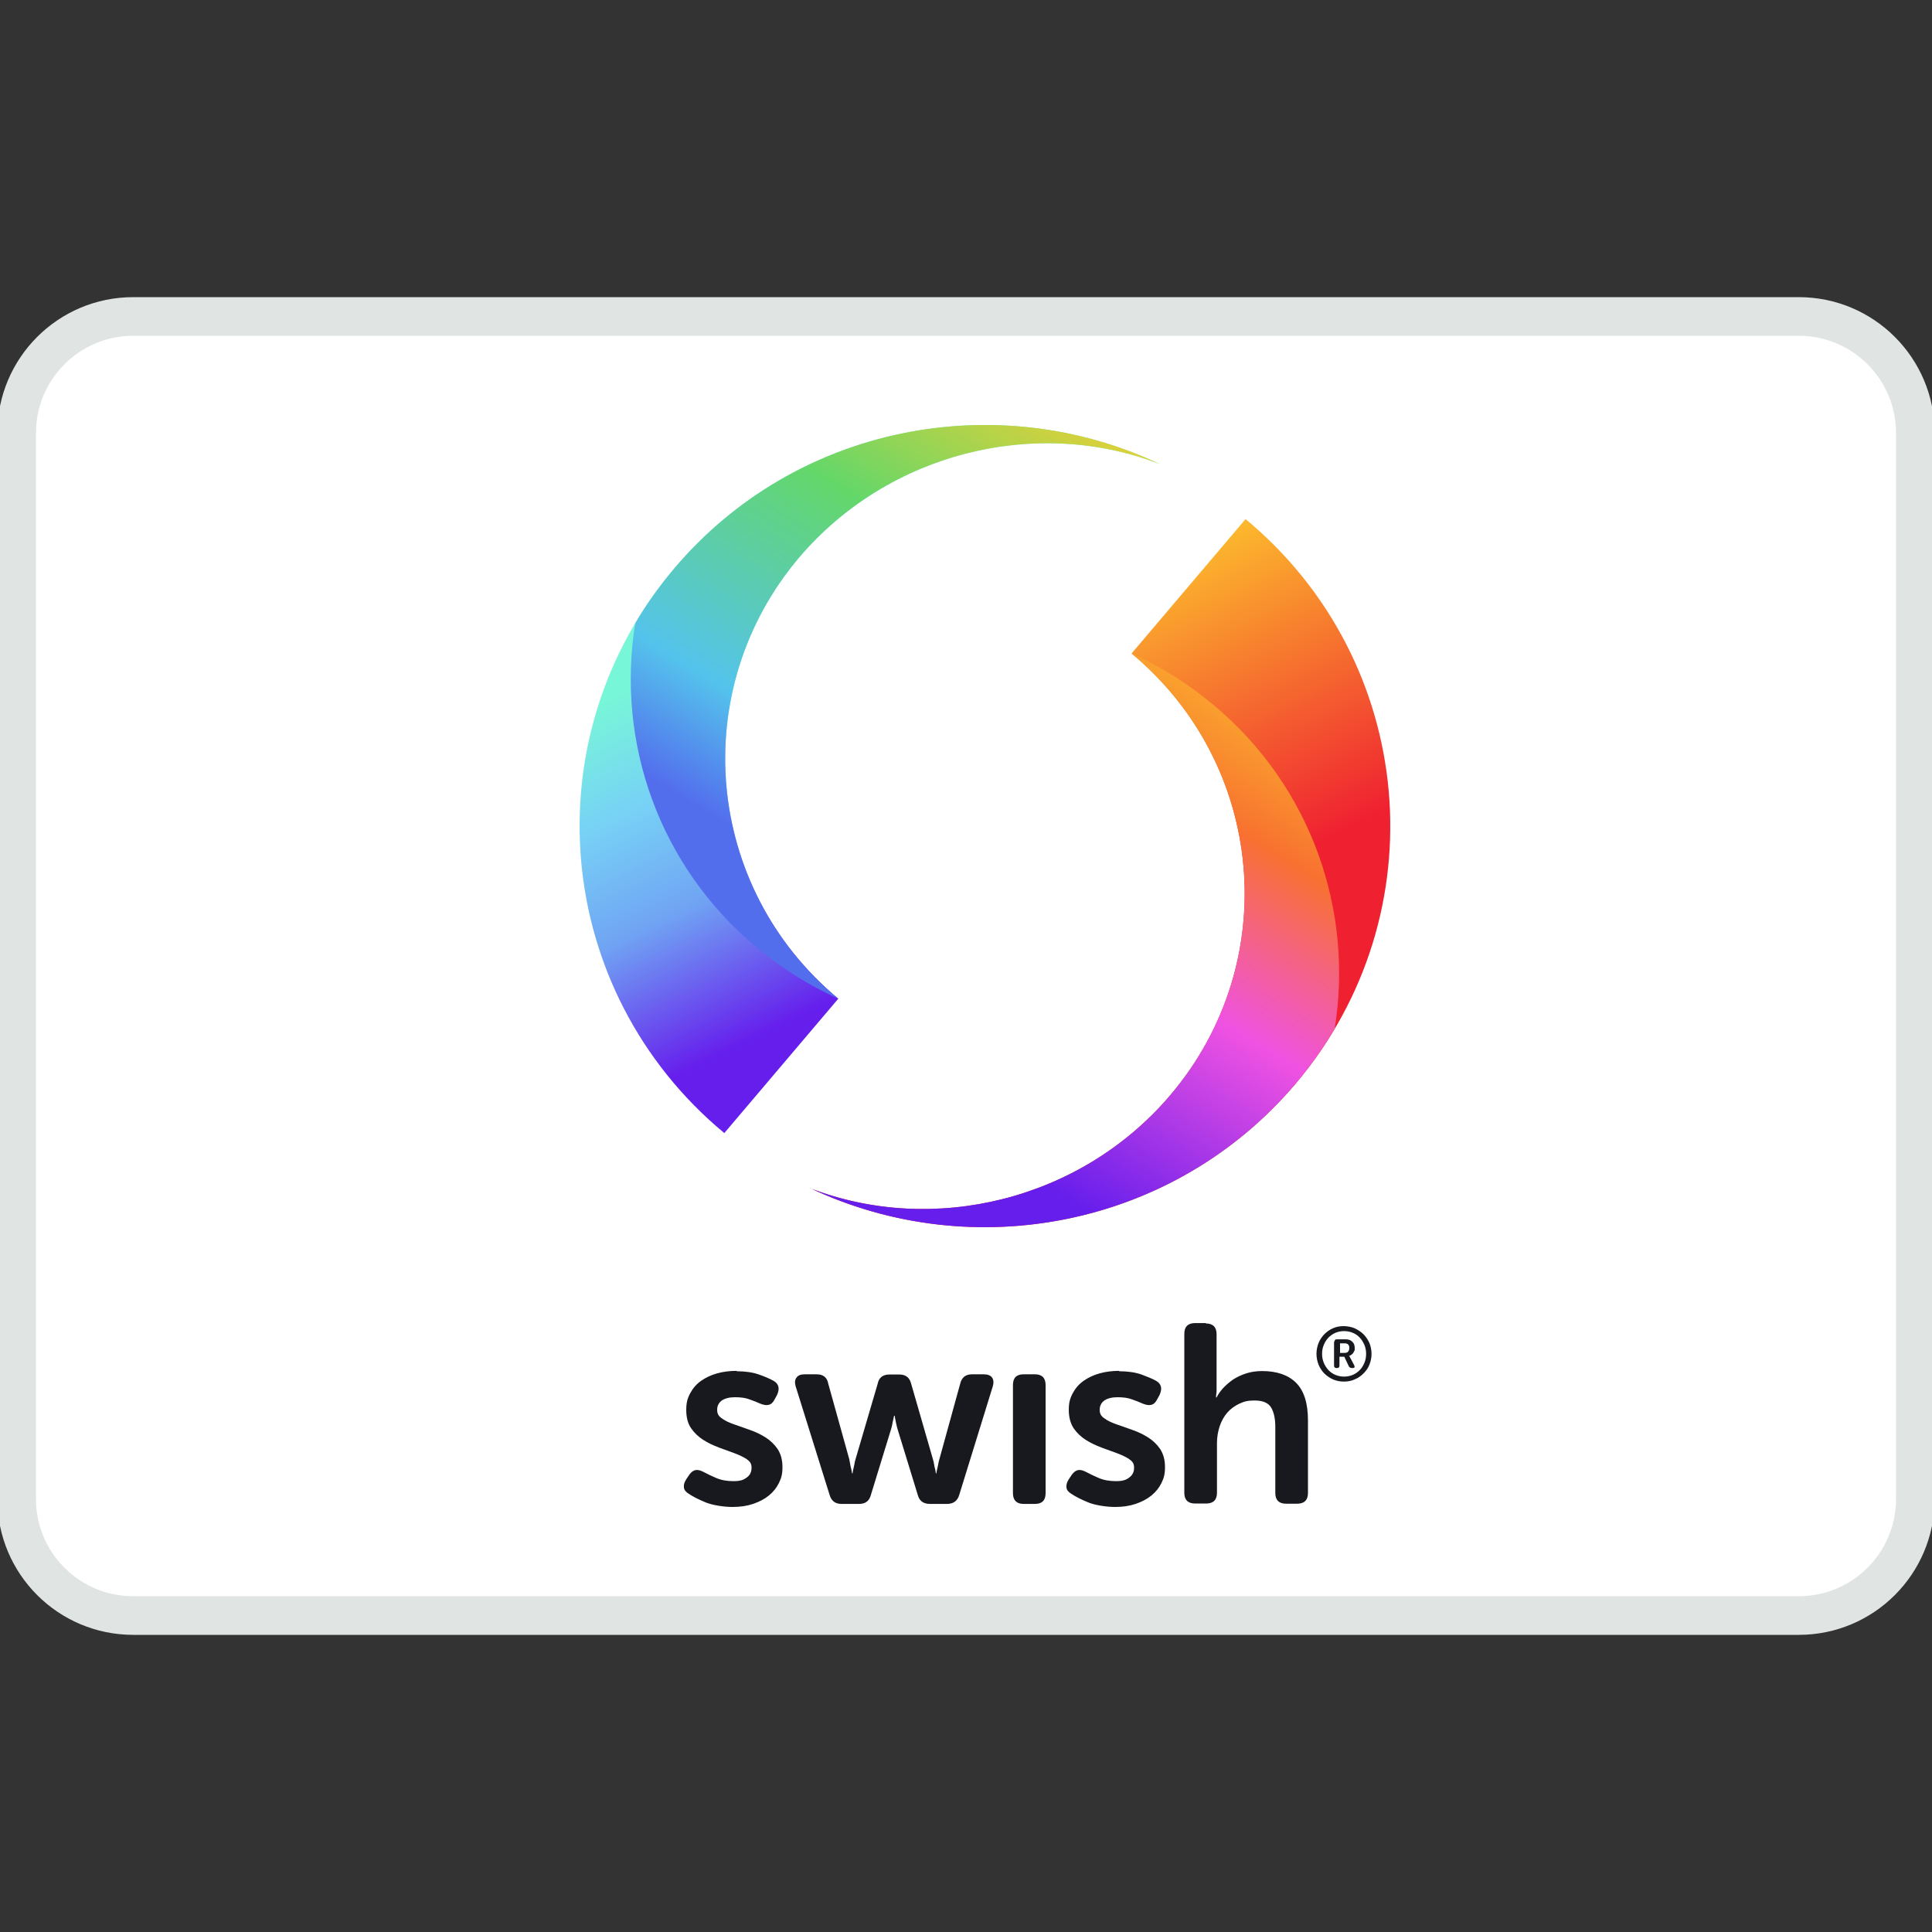
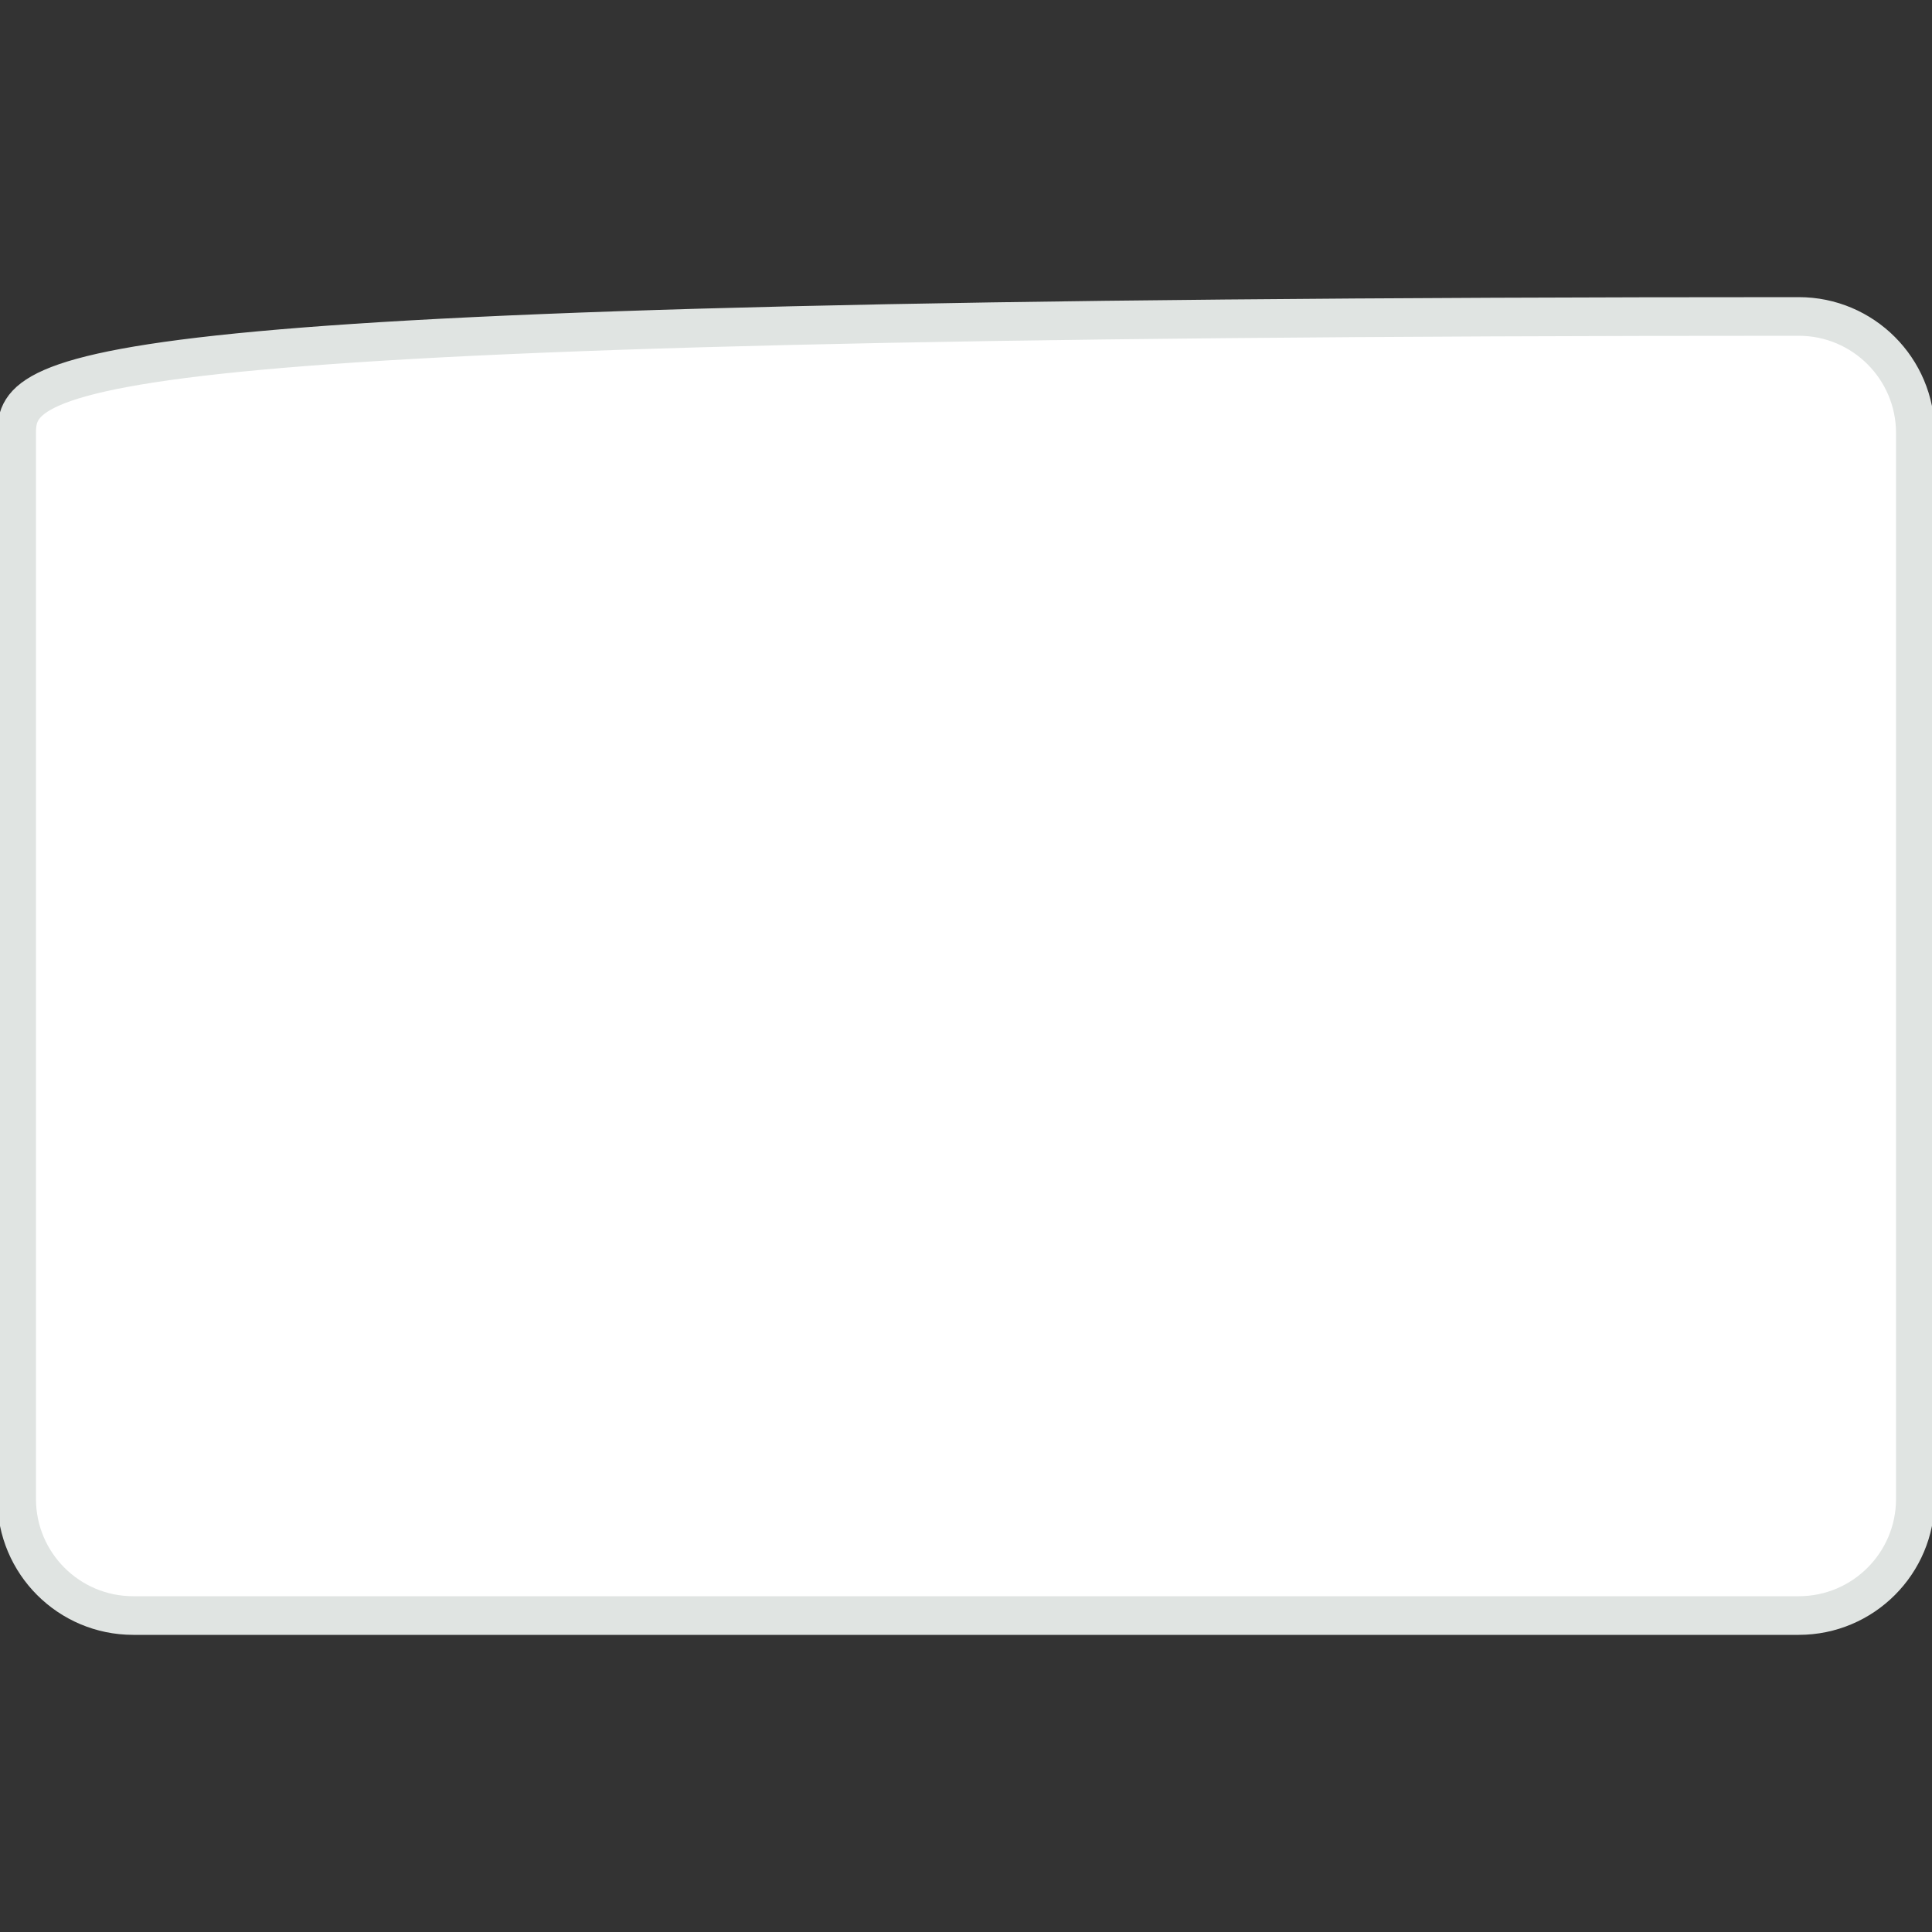
<svg xmlns="http://www.w3.org/2000/svg" width="50" height="50" viewBox="0 0 50 50" fill="none">
  <rect x="0" y="0" width="50" height="50" fill="#333333" stroke="none" />
  <g clip-path="url(#clip0_30_250)">
-     <path d="M46.552 8.19H3.448C1.782 8.19 0.431 9.541 0.431 11.207V38.793C0.431 40.459 1.782 41.81 3.448 41.81H46.552C48.218 41.81 49.569 40.459 49.569 38.793V11.207C49.569 9.541 48.218 8.19 46.552 8.19Z" fill="white" stroke="#E0E4E2" />
+     <path d="M46.552 8.19C1.782 8.19 0.431 9.541 0.431 11.207V38.793C0.431 40.459 1.782 41.81 3.448 41.81H46.552C48.218 41.81 49.569 40.459 49.569 38.793V11.207C49.569 9.541 48.218 8.19 46.552 8.19Z" fill="white" stroke="#E0E4E2" />
    <g clip-path="url(#clip1_30_250)">
-       <path d="M34.07 35.037C34.07 34.938 34.09 34.844 34.125 34.755C34.16 34.666 34.215 34.592 34.275 34.528C34.34 34.464 34.415 34.409 34.5 34.374C34.585 34.335 34.68 34.32 34.775 34.32C34.87 34.32 34.97 34.34 35.055 34.374C35.14 34.414 35.22 34.464 35.285 34.528C35.35 34.592 35.4 34.671 35.44 34.755C35.475 34.844 35.495 34.938 35.495 35.037C35.495 35.136 35.475 35.23 35.44 35.319C35.405 35.408 35.35 35.483 35.285 35.547C35.22 35.611 35.145 35.666 35.055 35.7C34.97 35.74 34.875 35.755 34.775 35.755C34.675 35.755 34.585 35.735 34.5 35.7C34.415 35.661 34.34 35.611 34.275 35.547C34.21 35.483 34.16 35.404 34.125 35.319C34.09 35.23 34.07 35.136 34.07 35.037ZM34.215 35.037C34.215 35.121 34.23 35.196 34.26 35.27C34.29 35.339 34.33 35.404 34.38 35.458C34.43 35.512 34.49 35.552 34.56 35.582C34.63 35.611 34.705 35.626 34.785 35.626C34.865 35.626 34.94 35.611 35.01 35.582C35.08 35.552 35.14 35.507 35.19 35.458C35.24 35.408 35.28 35.344 35.31 35.27C35.34 35.201 35.355 35.121 35.355 35.037C35.355 34.953 35.34 34.879 35.31 34.805C35.28 34.736 35.24 34.671 35.19 34.617C35.14 34.562 35.08 34.523 35.01 34.493C34.94 34.464 34.865 34.449 34.785 34.449C34.705 34.449 34.63 34.464 34.56 34.493C34.49 34.523 34.43 34.568 34.38 34.617C34.33 34.671 34.29 34.731 34.26 34.805C34.23 34.874 34.215 34.953 34.215 35.037ZM34.535 34.726C34.535 34.681 34.555 34.661 34.6 34.661H34.825C34.895 34.661 34.955 34.681 34.995 34.721C35.04 34.76 35.06 34.815 35.06 34.889C35.06 34.963 35.06 34.943 35.045 34.968C35.035 34.993 35.025 35.008 35.01 35.028C34.995 35.042 34.98 35.057 34.965 35.067C34.95 35.077 34.935 35.087 34.915 35.087C34.915 35.092 34.915 35.097 34.92 35.097C34.92 35.097 34.925 35.102 34.93 35.112C34.93 35.117 34.935 35.127 34.94 35.131L35.045 35.329C35.055 35.354 35.06 35.369 35.055 35.384C35.05 35.399 35.035 35.404 35.01 35.404H34.985C34.95 35.404 34.92 35.389 34.905 35.354L34.79 35.112H34.665V35.339C34.665 35.384 34.645 35.404 34.605 35.404H34.585C34.545 35.404 34.525 35.384 34.525 35.339V34.721L34.535 34.726ZM34.8 35.013C34.84 35.013 34.87 35.003 34.89 34.978C34.91 34.953 34.92 34.924 34.92 34.884C34.92 34.844 34.91 34.815 34.89 34.795C34.87 34.775 34.84 34.765 34.8 34.765H34.68V35.013H34.8ZM28.965 35.488C29.19 35.488 29.385 35.517 29.54 35.572C29.7 35.631 29.82 35.681 29.91 35.73C29.985 35.77 30.03 35.824 30.045 35.888C30.06 35.953 30.045 36.022 30.01 36.101L29.945 36.22C29.905 36.299 29.855 36.343 29.79 36.358C29.725 36.373 29.655 36.358 29.57 36.324C29.495 36.289 29.405 36.254 29.295 36.215C29.185 36.175 29.065 36.16 28.92 36.16C28.775 36.16 28.66 36.19 28.58 36.245C28.5 36.304 28.46 36.383 28.46 36.487C28.46 36.591 28.5 36.655 28.585 36.709C28.665 36.769 28.77 36.818 28.9 36.863C29.025 36.907 29.16 36.952 29.305 37.006C29.45 37.056 29.585 37.12 29.71 37.199C29.835 37.278 29.94 37.377 30.025 37.501C30.105 37.625 30.15 37.778 30.15 37.966C30.15 38.154 30.12 38.253 30.06 38.377C30 38.5 29.915 38.609 29.8 38.703C29.685 38.797 29.55 38.866 29.39 38.921C29.23 38.975 29.055 39 28.855 39C28.655 39 28.35 38.96 28.16 38.881C27.97 38.802 27.825 38.728 27.725 38.659C27.65 38.614 27.605 38.56 27.6 38.495C27.59 38.431 27.61 38.362 27.66 38.283L27.74 38.164C27.79 38.095 27.845 38.055 27.905 38.045C27.965 38.035 28.035 38.055 28.12 38.1C28.2 38.144 28.305 38.194 28.43 38.248C28.555 38.303 28.705 38.332 28.88 38.332C29.055 38.332 29.14 38.303 29.225 38.238C29.31 38.174 29.35 38.095 29.35 37.986C29.35 37.877 29.31 37.823 29.225 37.763C29.145 37.709 29.04 37.659 28.91 37.61C28.785 37.565 28.65 37.516 28.505 37.462C28.36 37.407 28.225 37.343 28.1 37.264C27.975 37.184 27.87 37.086 27.785 36.962C27.705 36.838 27.66 36.68 27.66 36.487C27.66 36.294 27.695 36.18 27.765 36.052C27.835 35.923 27.925 35.819 28.045 35.735C28.165 35.651 28.3 35.587 28.46 35.542C28.62 35.498 28.785 35.478 28.965 35.478V35.488ZM19.065 35.488C19.29 35.488 19.485 35.517 19.64 35.572C19.795 35.626 19.92 35.681 20.01 35.73C20.085 35.77 20.13 35.824 20.145 35.888C20.16 35.953 20.145 36.022 20.11 36.101L20.045 36.22C20.005 36.299 19.955 36.343 19.89 36.358C19.825 36.373 19.755 36.358 19.67 36.324C19.595 36.289 19.505 36.254 19.395 36.215C19.29 36.175 19.165 36.16 19.02 36.16C18.875 36.16 18.76 36.19 18.68 36.245C18.6 36.304 18.56 36.383 18.56 36.487C18.56 36.591 18.6 36.655 18.685 36.709C18.765 36.769 18.87 36.818 19 36.863C19.125 36.907 19.26 36.952 19.405 37.006C19.55 37.056 19.685 37.12 19.81 37.199C19.935 37.278 20.04 37.377 20.125 37.501C20.205 37.625 20.25 37.778 20.25 37.966C20.25 38.154 20.22 38.253 20.16 38.377C20.1 38.5 20.015 38.609 19.9 38.703C19.785 38.797 19.65 38.866 19.49 38.921C19.33 38.975 19.155 39 18.955 39C18.755 39 18.45 38.96 18.26 38.881C18.07 38.802 17.925 38.728 17.825 38.659C17.75 38.614 17.705 38.56 17.7 38.495C17.69 38.431 17.71 38.362 17.76 38.283L17.84 38.164C17.89 38.095 17.945 38.055 18.005 38.045C18.065 38.035 18.135 38.055 18.22 38.1C18.3 38.144 18.405 38.194 18.53 38.248C18.655 38.303 18.805 38.332 18.98 38.332C19.155 38.332 19.24 38.303 19.325 38.238C19.41 38.179 19.45 38.095 19.45 37.986C19.45 37.877 19.41 37.823 19.325 37.763C19.245 37.709 19.14 37.659 19.01 37.61C18.885 37.565 18.75 37.516 18.605 37.462C18.46 37.407 18.325 37.343 18.2 37.264C18.075 37.184 17.97 37.086 17.885 36.962C17.8 36.838 17.76 36.68 17.76 36.487C17.76 36.294 17.795 36.18 17.865 36.052C17.935 35.923 18.025 35.819 18.145 35.735C18.265 35.651 18.4 35.587 18.56 35.542C18.72 35.498 18.885 35.478 19.065 35.478V35.488ZM31.205 34.251C31.39 34.251 31.485 34.345 31.485 34.528V35.883C31.485 35.928 31.485 35.968 31.485 35.997C31.485 36.032 31.48 36.062 31.475 36.086C31.475 36.116 31.47 36.146 31.47 36.165H31.485C31.525 36.086 31.58 36.007 31.655 35.923C31.73 35.844 31.815 35.77 31.915 35.7C32.015 35.636 32.13 35.582 32.255 35.542C32.38 35.502 32.52 35.483 32.665 35.483C33.04 35.483 33.335 35.582 33.54 35.784C33.745 35.987 33.85 36.309 33.85 36.759V38.639C33.85 38.822 33.755 38.916 33.57 38.916H33.285C33.1 38.916 33.005 38.822 33.005 38.639V36.927C33.005 36.719 32.97 36.556 32.9 36.432C32.83 36.309 32.685 36.245 32.475 36.245C32.265 36.245 32.195 36.274 32.07 36.329C31.95 36.388 31.845 36.462 31.76 36.561C31.675 36.66 31.61 36.779 31.565 36.912C31.52 37.046 31.495 37.194 31.495 37.353V38.634C31.495 38.817 31.4 38.911 31.215 38.911H30.93C30.745 38.911 30.65 38.817 30.65 38.634V34.518C30.65 34.335 30.745 34.241 30.93 34.241H31.215L31.205 34.251ZM26.785 35.567C26.965 35.567 27.06 35.661 27.06 35.844V38.644C27.06 38.827 26.97 38.921 26.785 38.921H26.49C26.31 38.921 26.215 38.827 26.215 38.644V35.844C26.215 35.661 26.305 35.567 26.49 35.567H26.785ZM21.135 35.567C21.305 35.567 21.405 35.646 21.435 35.809L21.98 37.768C21.99 37.818 21.995 37.862 22.005 37.902C22.01 37.941 22.02 37.981 22.03 38.016C22.04 38.055 22.045 38.095 22.05 38.129H22.065C22.065 38.095 22.075 38.055 22.085 38.016C22.095 37.981 22.1 37.941 22.11 37.902C22.115 37.862 22.125 37.818 22.14 37.768L22.715 35.809C22.745 35.651 22.85 35.572 23.02 35.572H23.275C23.44 35.572 23.54 35.651 23.58 35.809L24.145 37.768C24.16 37.818 24.17 37.862 24.175 37.902C24.18 37.941 24.19 37.981 24.2 38.016C24.21 38.055 24.215 38.095 24.22 38.129H24.235C24.235 38.095 24.245 38.055 24.255 38.016C24.265 37.981 24.27 37.941 24.28 37.902C24.285 37.862 24.295 37.818 24.31 37.768L24.85 35.809C24.89 35.646 24.99 35.567 25.155 35.567H25.46C25.56 35.567 25.635 35.596 25.675 35.651C25.715 35.71 25.72 35.784 25.695 35.873L24.825 38.688C24.78 38.842 24.675 38.921 24.51 38.921H24.065C23.895 38.921 23.79 38.842 23.75 38.683L23.235 37.006C23.22 36.962 23.21 36.917 23.2 36.873C23.19 36.828 23.18 36.789 23.175 36.754C23.165 36.715 23.16 36.675 23.155 36.64H23.14C23.13 36.675 23.12 36.715 23.115 36.754C23.105 36.789 23.095 36.828 23.09 36.873C23.08 36.917 23.07 36.962 23.055 37.006L22.54 38.683C22.5 38.842 22.4 38.921 22.235 38.921H21.775C21.615 38.921 21.515 38.842 21.47 38.688L20.59 35.873C20.565 35.779 20.57 35.705 20.615 35.651C20.655 35.592 20.725 35.567 20.825 35.567H21.145H21.135Z" fill="#17191F" />
-       <path fill-rule="evenodd" clip-rule="evenodd" d="M20.965 30.748C25.18 32.742 30.38 31.758 33.525 28.052C37.25 23.659 36.67 17.114 32.235 13.434L29.285 16.912C32.75 19.791 33.205 24.901 30.295 28.334C27.975 31.07 24.155 31.98 20.97 30.753" fill="url(#paint0_linear_30_250)" />
      <path fill-rule="evenodd" clip-rule="evenodd" d="M20.965 30.748C25.18 32.742 30.38 31.758 33.525 28.052C33.91 27.597 34.25 27.122 34.54 26.628C35.035 23.575 33.945 20.35 31.38 18.223C30.73 17.683 30.02 17.243 29.285 16.912C32.75 19.791 33.205 24.901 30.295 28.334C27.975 31.07 24.155 31.98 20.97 30.753" fill="url(#paint1_linear_30_250)" />
      <path fill-rule="evenodd" clip-rule="evenodd" d="M30.015 12.01C25.8 10.016 20.595 11 17.455 14.706C13.73 19.099 14.31 25.643 18.745 29.324L21.695 25.846C18.23 22.967 17.775 17.857 20.685 14.424C23.01 11.693 26.83 10.778 30.015 12.01Z" fill="url(#paint2_linear_30_250)" />
      <path fill-rule="evenodd" clip-rule="evenodd" d="M30.015 12.009C25.8 10.015 20.595 11 17.455 14.705C17.07 15.16 16.73 15.635 16.44 16.13C15.945 19.182 17.035 22.408 19.6 24.535C20.25 25.074 20.96 25.514 21.695 25.846C18.23 22.967 17.775 17.857 20.685 14.423C23.01 11.693 26.83 10.777 30.015 12.009Z" fill="url(#paint3_linear_30_250)" />
    </g>
  </g>
  <defs>
    <linearGradient id="paint0_linear_30_250" x1="26.89" y1="25.331" x2="22.699" y2="16.747" gradientUnits="userSpaceOnUse">
      <stop stop-color="#EF2131" />
      <stop offset="1" stop-color="#FECF2C" />
    </linearGradient>
    <linearGradient id="paint1_linear_30_250" x1="33.994" y1="17.411" x2="26.261" y2="30.242" gradientUnits="userSpaceOnUse">
      <stop stop-color="#FBC52C" />
      <stop offset="0.3" stop-color="#F87130" />
      <stop offset="0.6" stop-color="#EF52E2" />
      <stop offset="1" stop-color="#661EEC" />
    </linearGradient>
    <linearGradient id="paint2_linear_30_250" x1="20.91" y1="15.576" x2="25.101" y2="24.16" gradientUnits="userSpaceOnUse">
      <stop stop-color="#78F6D8" />
      <stop offset="0.3" stop-color="#77D1F6" />
      <stop offset="0.6" stop-color="#70A4F3" />
      <stop offset="1" stop-color="#661EEC" />
    </linearGradient>
    <linearGradient id="paint3_linear_30_250" x1="19.756" y1="21.885" x2="27.489" y2="9.054" gradientUnits="userSpaceOnUse">
      <stop stop-color="#536EED" />
      <stop offset="0.2" stop-color="#54C3EC" />
      <stop offset="0.6" stop-color="#64D769" />
      <stop offset="1" stop-color="#FECF2C" />
    </linearGradient>
    <clipPath id="clip0_30_250">
      <rect width="50" height="50" fill="white" />
    </clipPath>
    <clipPath id="clip1_30_250">
-       <rect width="21" height="28" fill="white" transform="translate(15 11)" />
-     </clipPath>
+       </clipPath>
  </defs>
</svg>